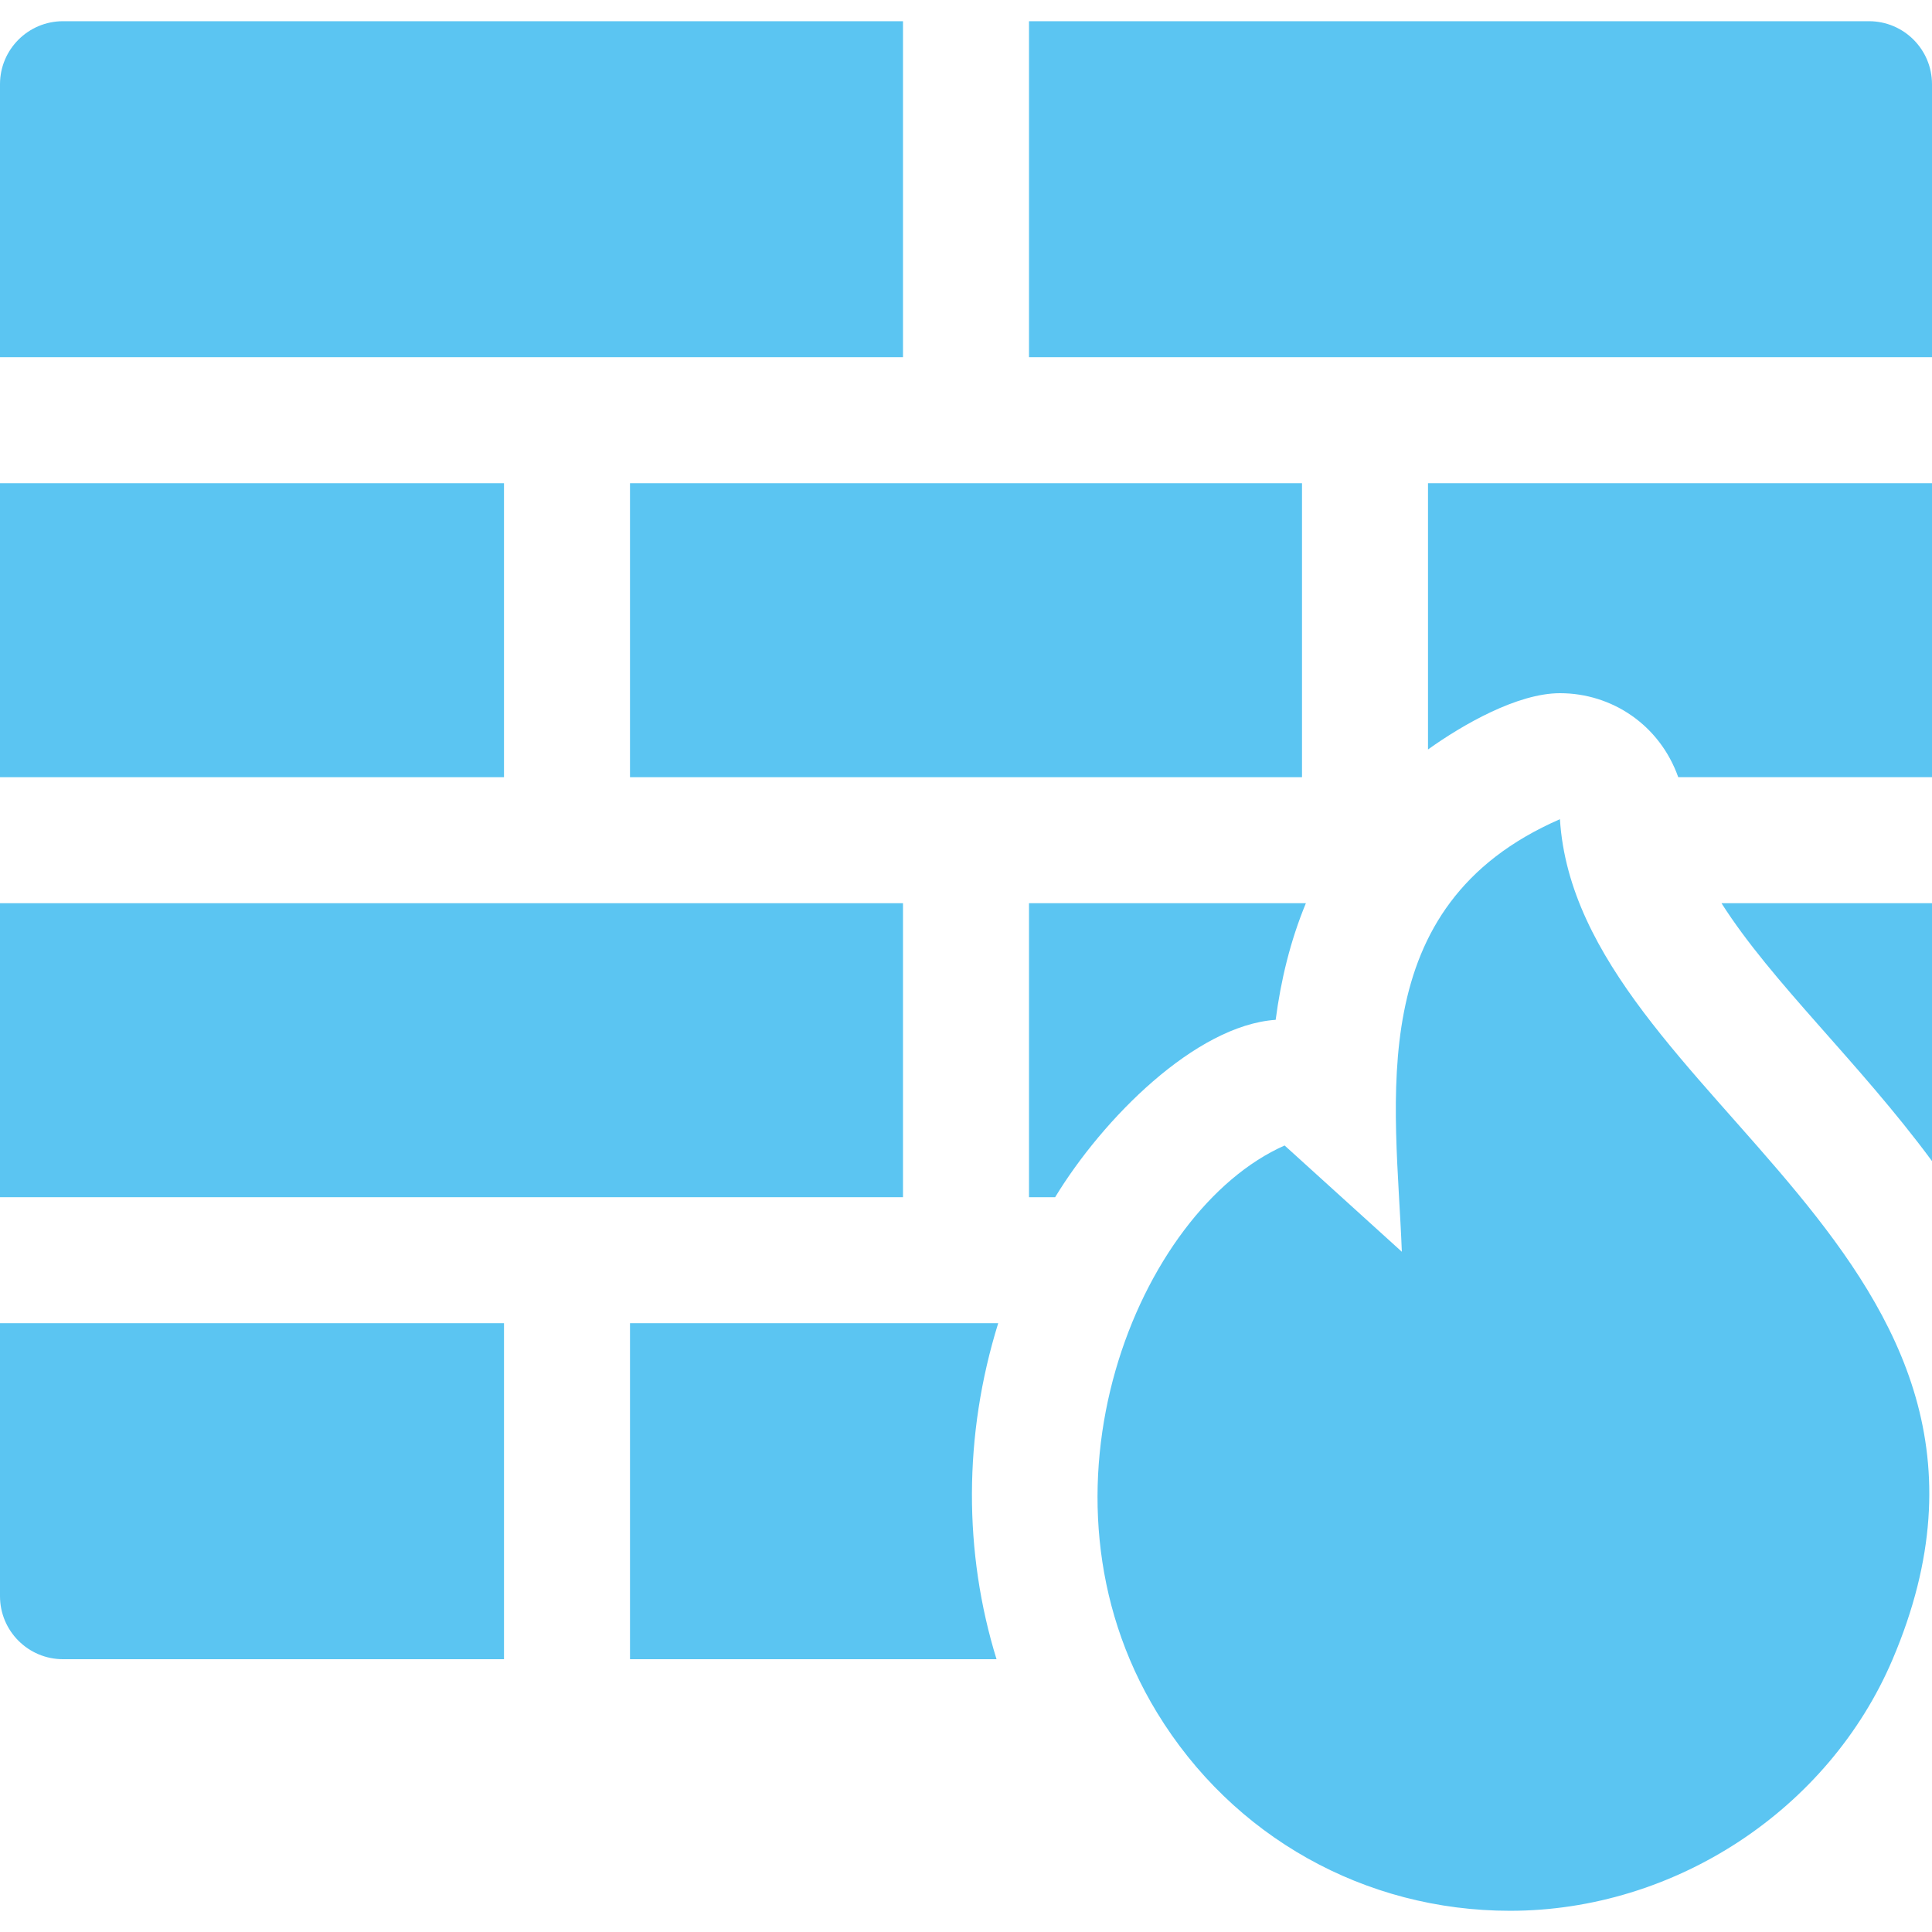
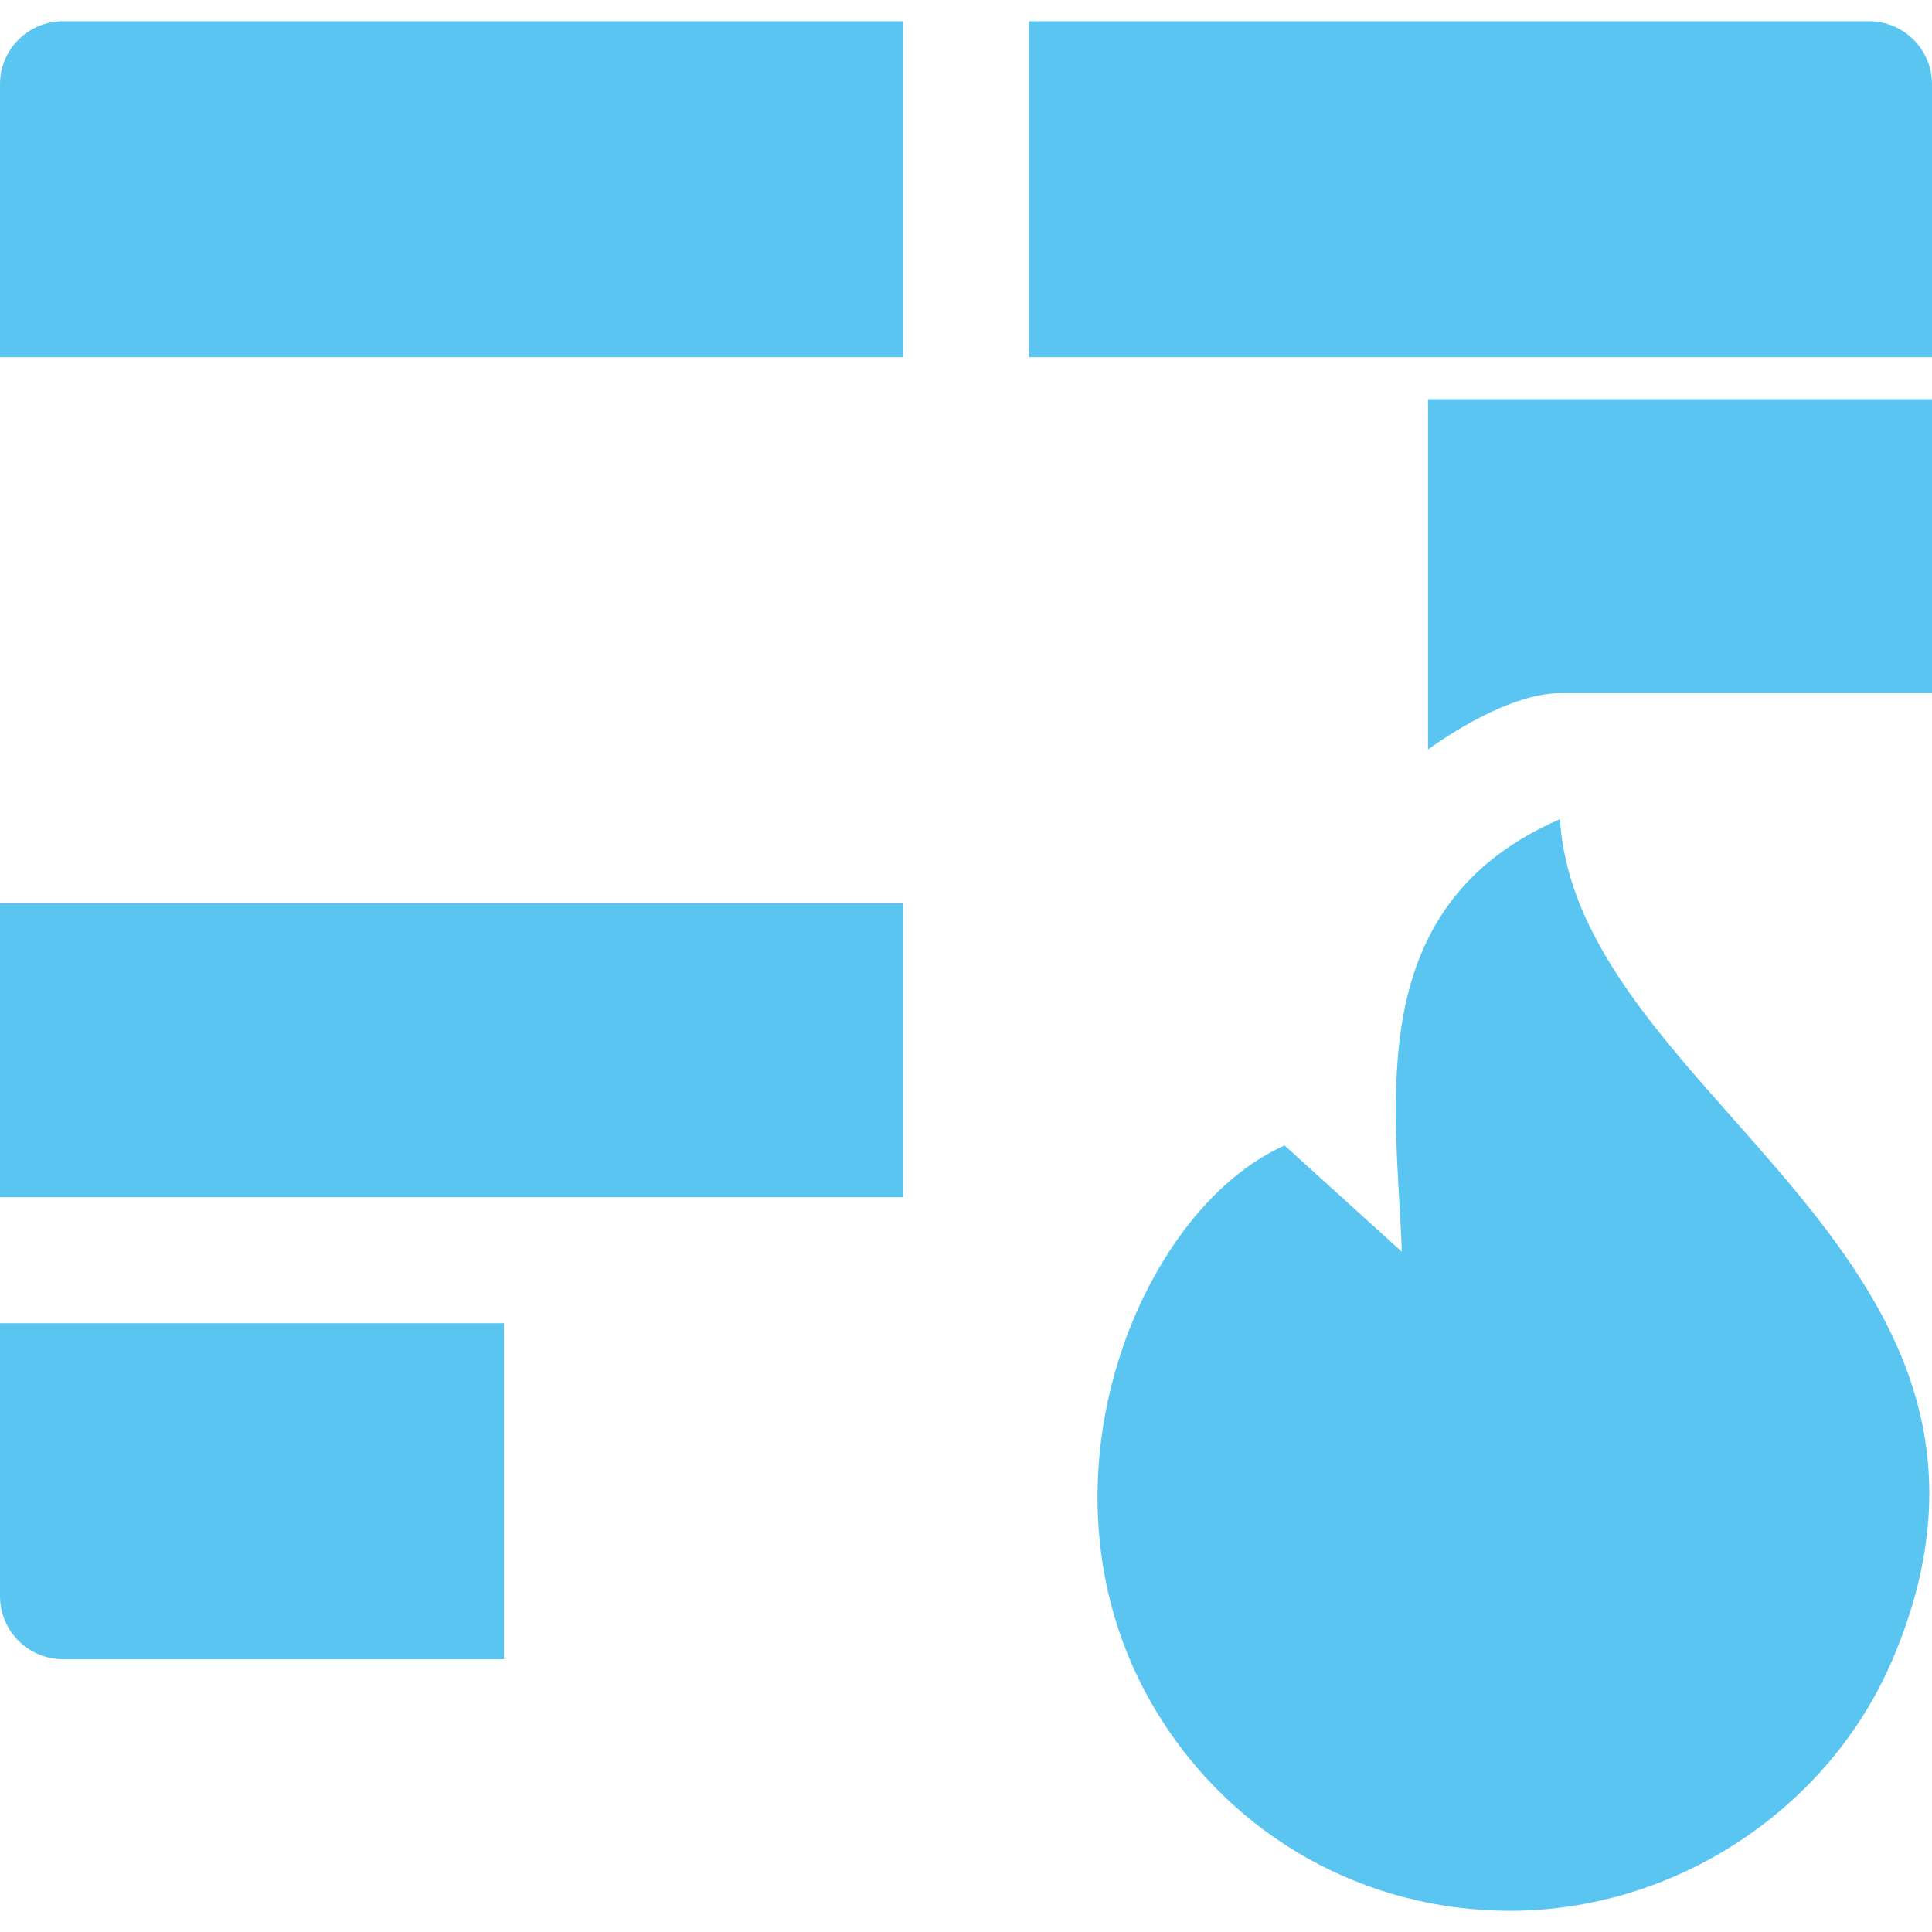
<svg xmlns="http://www.w3.org/2000/svg" fill="#5bc5f2" version="1.1" id="Layer_1" viewBox="0 0 512 512" xml:space="preserve" width="99px" height="99px">
  <g id="SVGRepo_bgCarrier" stroke-width="0" />
  <g id="SVGRepo_tracerCarrier" stroke-linecap="round" stroke-linejoin="round" />
  <g id="SVGRepo_iconCarrier">
    <g>
      <g>
        <path d="M413.4,217.098c-52.807,22.982-43.402,74.765-41.898,114.632l-31.063-28.162c-38.767,17.12-69.482,91.808-33.808,150.306 c20.058,32.882,55.034,52.506,93.562,52.506c43.644,0,84.375-26.765,101.352-66.604C547.152,332.69,418.052,291.521,413.4,217.098 z" />
      </g>
    </g>
    <g>
      <g>
-         <rect x="166.957" y="128.056" width="178.087" height="77.913" />
-       </g>
+         </g>
    </g>
    <g>
      <g>
        <rect y="239.36" width="239.304" height="77.913" />
      </g>
    </g>
    <g>
      <g>
-         <rect y="128.056" width="133.565" height="77.913" />
-       </g>
+         </g>
    </g>
    <g>
      <g>
-         <path d="M272.696,239.359v77.913h6.926c12.586-20.73,37.175-45.54,58.443-47.01c1.353-10.326,3.827-20.804,8.007-30.903H272.696z" />
-       </g>
+         </g>
    </g>
    <g>
      <g>
-         <path d="M456.213,239.359c13.436,21.106,36.265,41.914,55.787,68.336v-68.336H456.213z" />
-       </g>
+         </g>
    </g>
    <g>
      <g>
-         <path d="M264.535,350.663h-97.578v89.043h97.133C255.373,411.469,255.283,380.432,264.535,350.663z" />
-       </g>
+         </g>
    </g>
    <g>
      <g>
        <path d="M0,350.663v72.348c0,9.217,7.479,16.696,16.696,16.696h116.87v-89.043H0z" />
      </g>
    </g>
    <g>
      <g>
-         <path d="M378.435,128.053v70.567c9.15-6.552,23.677-14.915,34.967-14.915c13.738,0,26.416,8.368,31.352,22.261H512v-77.913 H378.435z" />
+         <path d="M378.435,128.053v70.567c9.15-6.552,23.677-14.915,34.967-14.915H512v-77.913 H378.435z" />
      </g>
    </g>
    <g>
      <g>
        <path d="M16.696,5.62C7.479,5.62,0,13.098,0,22.315v72.348h239.304V5.62H16.696z" />
      </g>
    </g>
    <g>
      <g>
        <path d="M495.304,5.62H272.696v89.044H512V22.315C512,13.098,504.521,5.62,495.304,5.62z" />
      </g>
    </g>
  </g>
</svg>